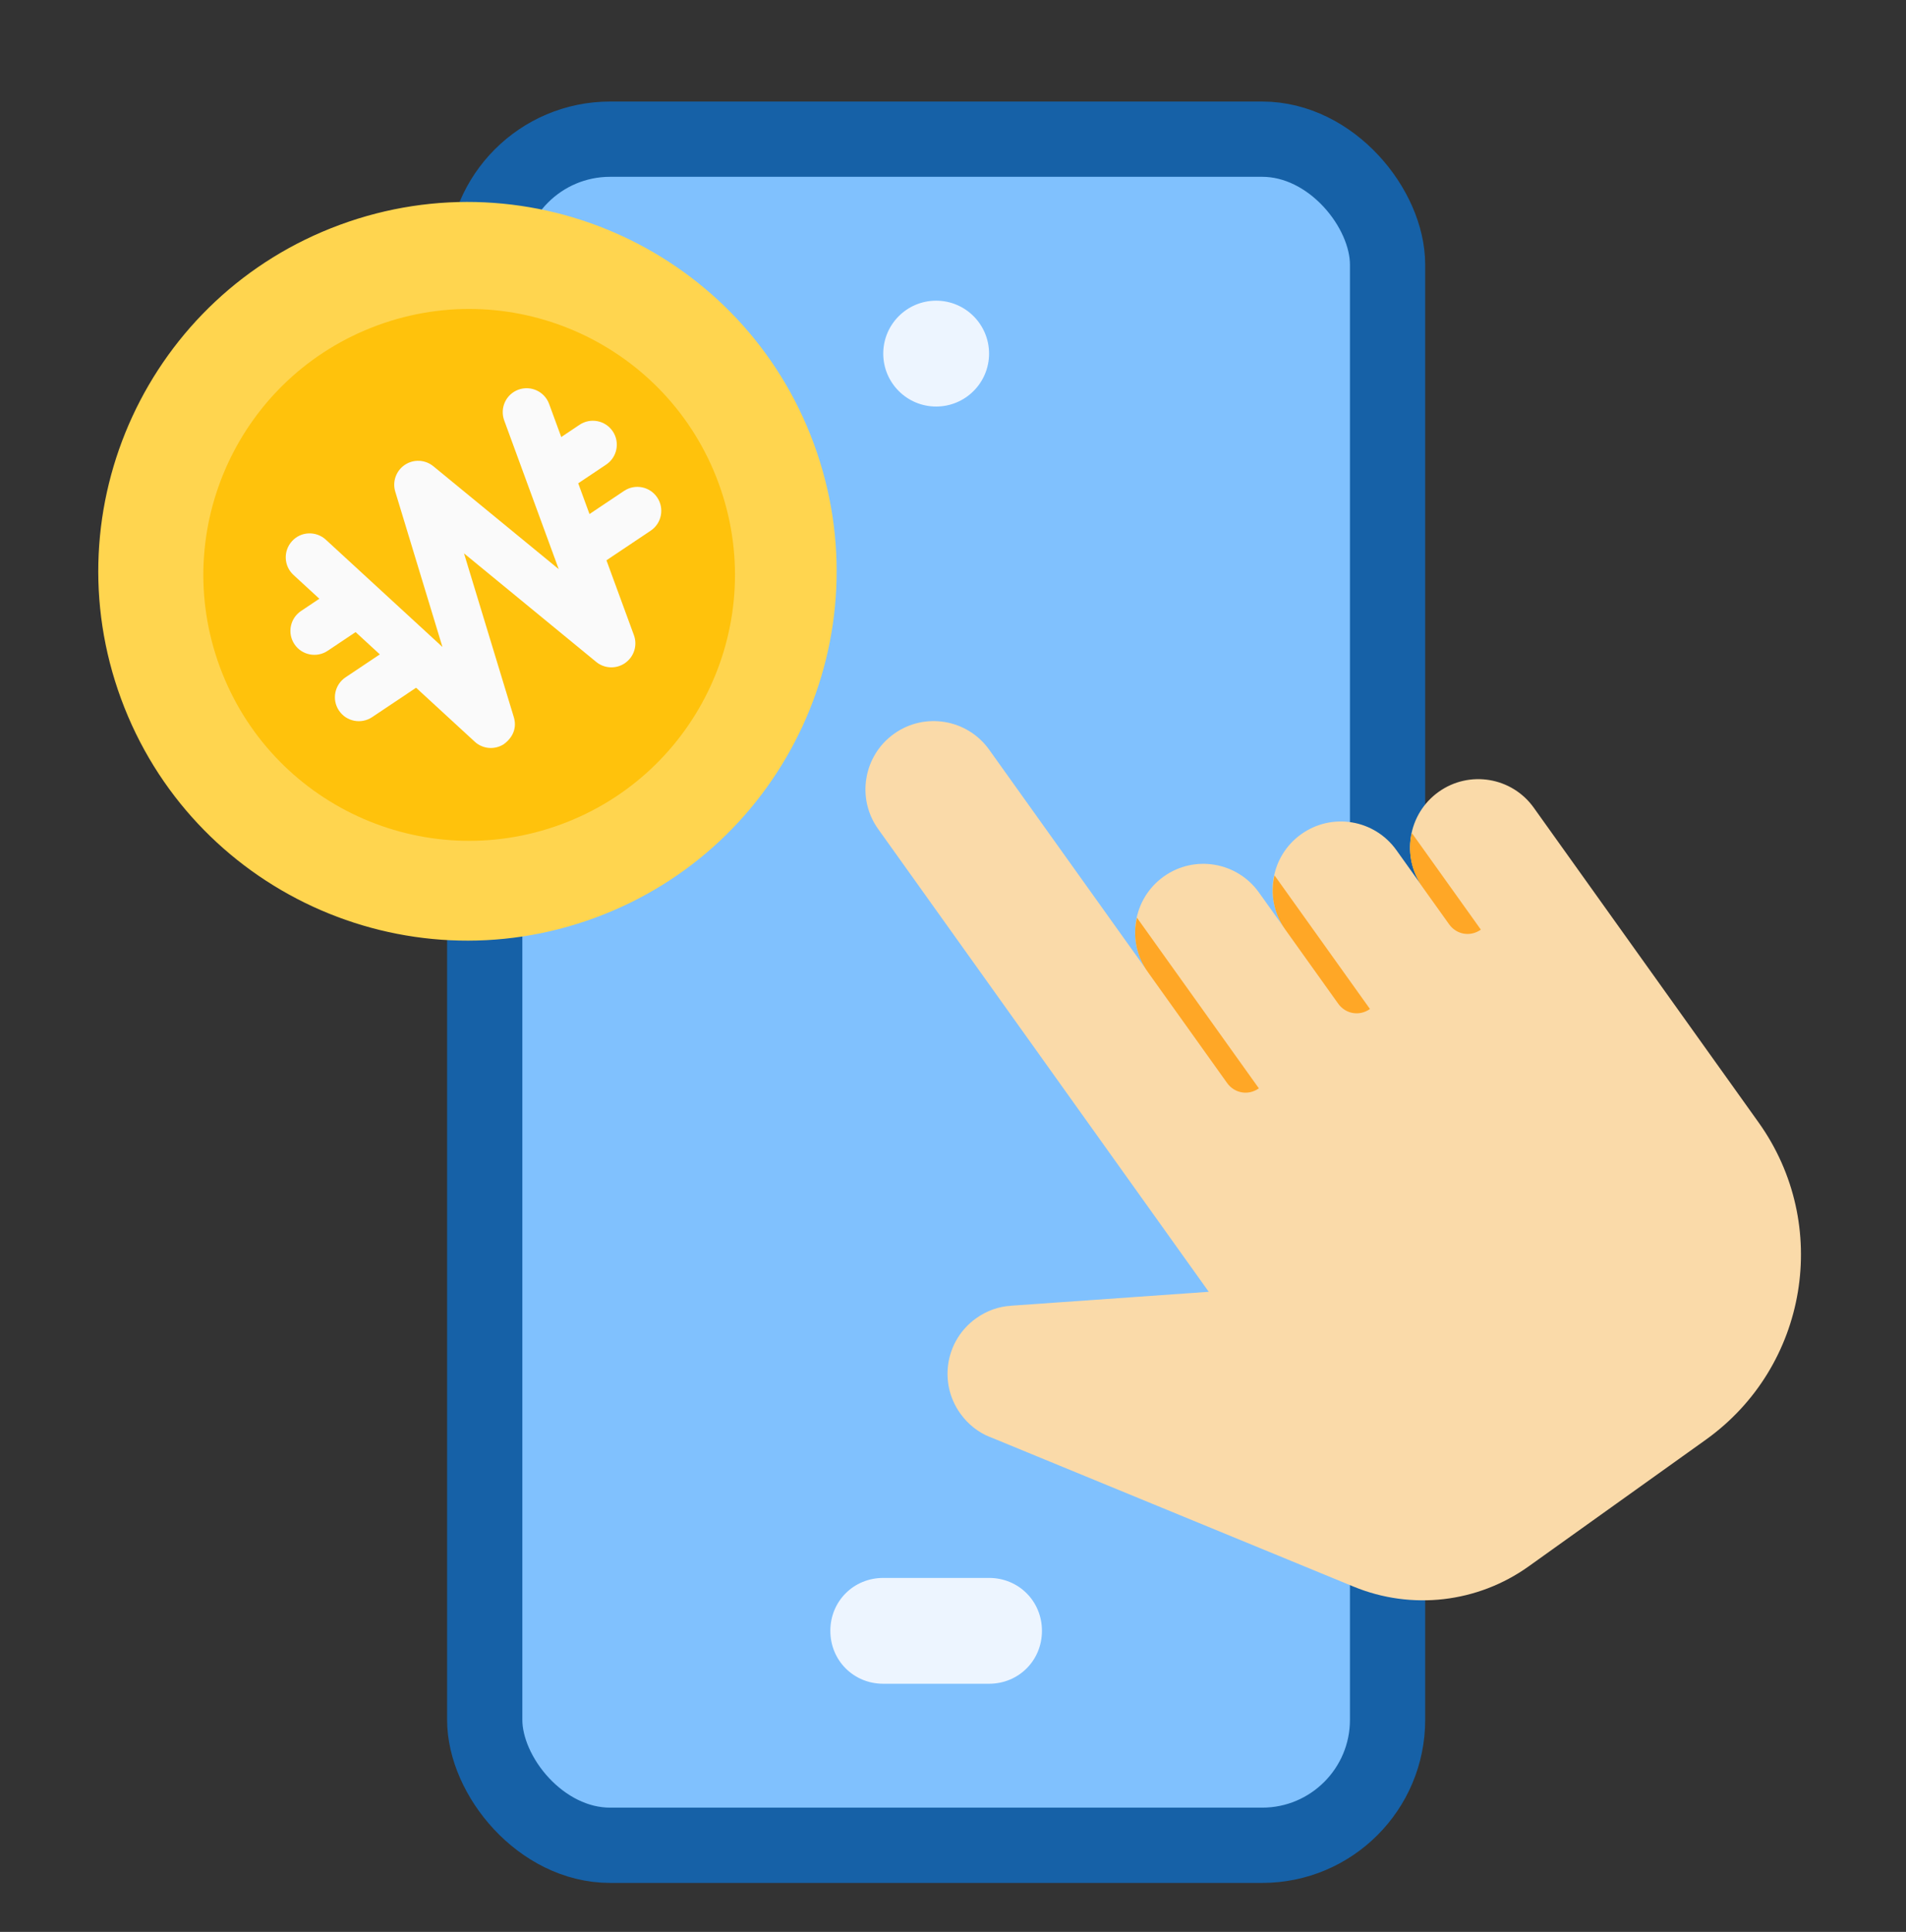
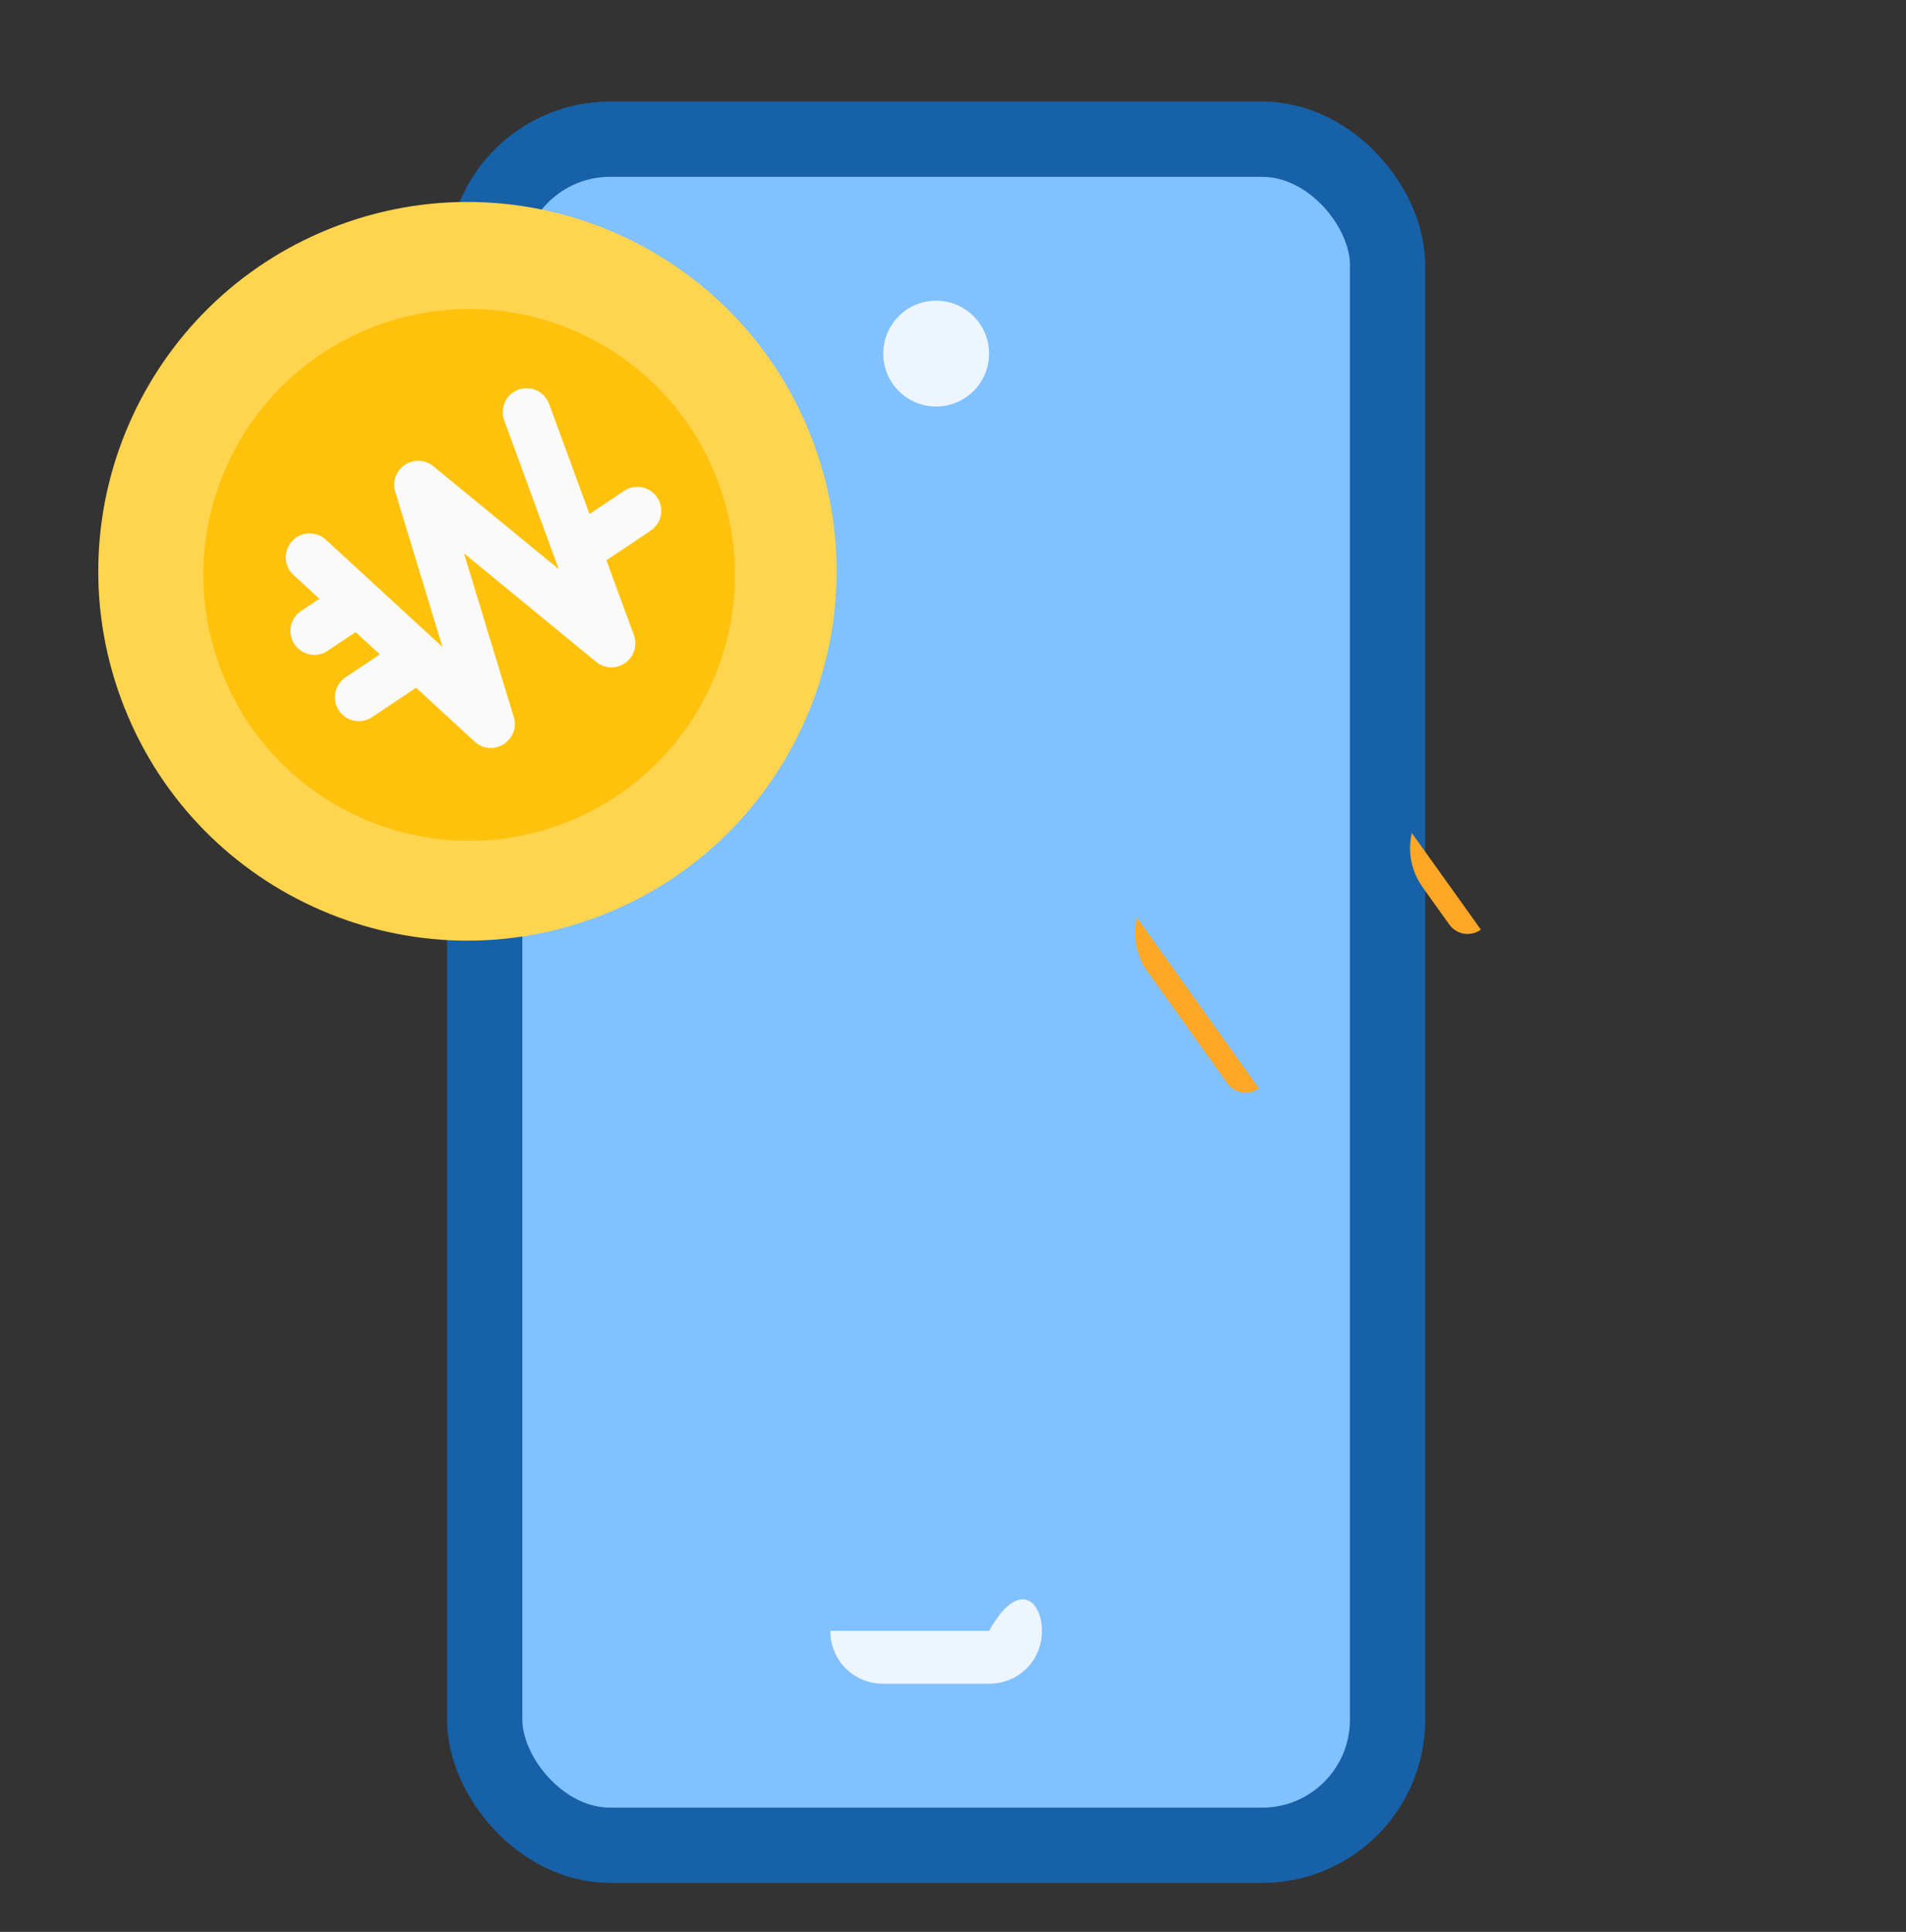
<svg xmlns="http://www.w3.org/2000/svg" width="76" height="77" viewBox="0 0 76 77" fill="none">
  <rect x="0" y="0" width="76" height="77" fill="#333333" stroke="none" />
  <g clip-path="url(#clip0_289_23476)">
    <rect x="19.328" y="5.547" width="36" height="68" rx="5" fill="#80C1FE" stroke="#1661A7" stroke-width="3" />
    <path d="M37.328 16.203C38.493 16.203 39.438 15.259 39.438 14.094C39.438 12.929 38.493 11.984 37.328 11.984C36.163 11.984 35.219 12.929 35.219 14.094C35.219 15.259 36.163 16.203 37.328 16.203Z" fill="#EDF5FF" />
-     <path d="M41.547 65C41.547 66.181 40.619 67.109 39.438 67.109H35.219C34.037 67.109 33.109 66.181 33.109 65C33.109 63.819 34.037 62.891 35.219 62.891H39.438C40.619 62.891 41.547 63.819 41.547 65Z" fill="#EDF5FF" />
+     <path d="M41.547 65C41.547 66.181 40.619 67.109 39.438 67.109H35.219C34.037 67.109 33.109 66.181 33.109 65H39.438C40.619 62.891 41.547 63.819 41.547 65Z" fill="#EDF5FF" />
    <g clip-path="url(#clip1_289_23476)">
-       <path d="M57.363 31.562C56.141 32.436 55.858 34.135 56.732 35.356L55.678 33.881C54.803 32.658 53.104 32.375 51.883 33.25C50.66 34.123 50.378 35.823 51.252 37.044L50.196 35.568C49.322 34.346 47.622 34.063 46.401 34.937C45.178 35.811 44.896 37.511 45.77 38.732L39.442 29.88C38.568 28.657 36.868 28.374 35.647 29.248C34.426 30.122 34.142 31.822 35.016 33.043L48.198 51.487L40.31 52.042L40.304 52.045C39.831 52.071 39.349 52.237 38.921 52.543C37.697 53.418 37.415 55.112 38.29 56.337C38.596 56.765 39.01 57.093 39.472 57.275L39.466 57.27L53.975 63.238C56.284 64.189 58.92 63.883 60.952 62.432L68.016 57.384C72.091 54.471 73.033 48.809 70.12 44.734L61.158 32.193C60.286 30.971 58.586 30.688 57.363 31.562Z" fill="#FADAA9" />
      <path d="M56.295 33.2L59.048 37.052C58.635 37.347 58.079 37.255 57.784 36.842L56.729 35.366C56.264 34.716 56.122 33.925 56.295 33.2Z" fill="#FFA726" />
-       <path d="M50.819 34.888L54.626 40.215C54.212 40.51 53.656 40.418 53.361 40.005L51.252 37.054C50.787 36.403 50.646 35.613 50.819 34.888Z" fill="#FFA726" />
      <path d="M45.334 36.575L50.196 43.378C49.783 43.673 49.227 43.58 48.931 43.167L45.767 38.739C45.303 38.09 45.161 37.3 45.334 36.575Z" fill="#FFA726" />
    </g>
    <g clip-path="url(#clip2_289_23476)">
      <path d="M23.727 36.58C31.354 33.771 35.259 25.31 32.45 17.683C29.64 10.056 21.18 6.15 13.553 8.96C5.925 11.769 2.02 20.23 4.829 27.857C7.639 35.484 16.099 39.39 23.727 36.58Z" fill="#FFD54F" />
      <path d="M22.37 32.857C27.862 30.834 30.674 24.742 28.651 19.251C26.628 13.759 20.537 10.947 15.045 12.97C9.553 14.993 6.741 21.085 8.764 26.576C10.787 32.068 16.879 34.88 22.37 32.857Z" fill="#FFC20C" />
      <path d="M24.91 26.437C24.561 26.671 24.099 26.649 23.774 26.383L18.502 22.055L20.487 28.581C20.612 28.99 20.471 29.383 20.081 29.666C19.717 29.895 19.245 29.853 18.929 29.561L11.703 22.916C11.314 22.559 11.289 21.956 11.645 21.568C11.998 21.177 12.605 21.155 12.993 21.511L17.642 25.786L15.761 19.597C15.638 19.196 15.794 18.761 16.143 18.527C16.492 18.294 16.953 18.316 17.278 18.582L22.279 22.685L20.104 16.755C19.924 16.261 20.175 15.713 20.671 15.531C21.165 15.351 21.713 15.604 21.895 16.098L25.276 25.314C25.425 25.718 25.284 26.171 24.933 26.42C24.924 26.427 24.917 26.432 24.91 26.437Z" fill="#FAFAFA" />
-       <path d="M24.171 18.517L22.565 19.591C22.127 19.884 21.534 19.766 21.241 19.328C20.948 18.89 21.066 18.297 21.504 18.005L23.11 16.93C23.548 16.638 24.141 16.755 24.434 17.193C24.727 17.631 24.609 18.224 24.171 18.517Z" fill="#FAFAFA" />
      <path d="M14.671 24.864L13.065 25.939C12.627 26.231 12.034 26.114 11.741 25.676C11.448 25.238 11.566 24.645 12.004 24.352L13.61 23.278C14.048 22.985 14.641 23.103 14.934 23.541C15.226 23.979 15.109 24.572 14.671 24.864Z" fill="#FAFAFA" />
      <path d="M25.945 21.152L23.916 22.509C23.479 22.802 22.886 22.684 22.593 22.246C22.3 21.808 22.418 21.215 22.856 20.923L24.884 19.566C25.322 19.273 25.915 19.391 26.207 19.829C26.5 20.267 26.382 20.86 25.945 21.152Z" fill="#FAFAFA" />
      <path d="M16.866 27.227L14.838 28.583C14.4 28.876 13.807 28.758 13.515 28.32C13.222 27.883 13.34 27.29 13.777 26.997L15.806 25.64C16.243 25.348 16.836 25.465 17.129 25.903C17.422 26.341 17.304 26.934 16.866 27.227Z" fill="#FAFAFA" />
    </g>
  </g>
  <defs>
    <clipPath id="clip0_289_23476">
      <rect width="72" height="72" fill="white" transform="translate(1.328 3.547)" />
    </clipPath>
    <clipPath id="clip1_289_23476">
      <rect width="40" height="40" fill="white" transform="translate(35.797 23.508) rotate(9.447)" />
    </clipPath>
    <clipPath id="clip2_289_23476">
      <rect width="32.967" height="34.145" fill="white" transform="translate(-2.039 13.188) rotate(-20.222)" />
    </clipPath>
  </defs>
</svg>